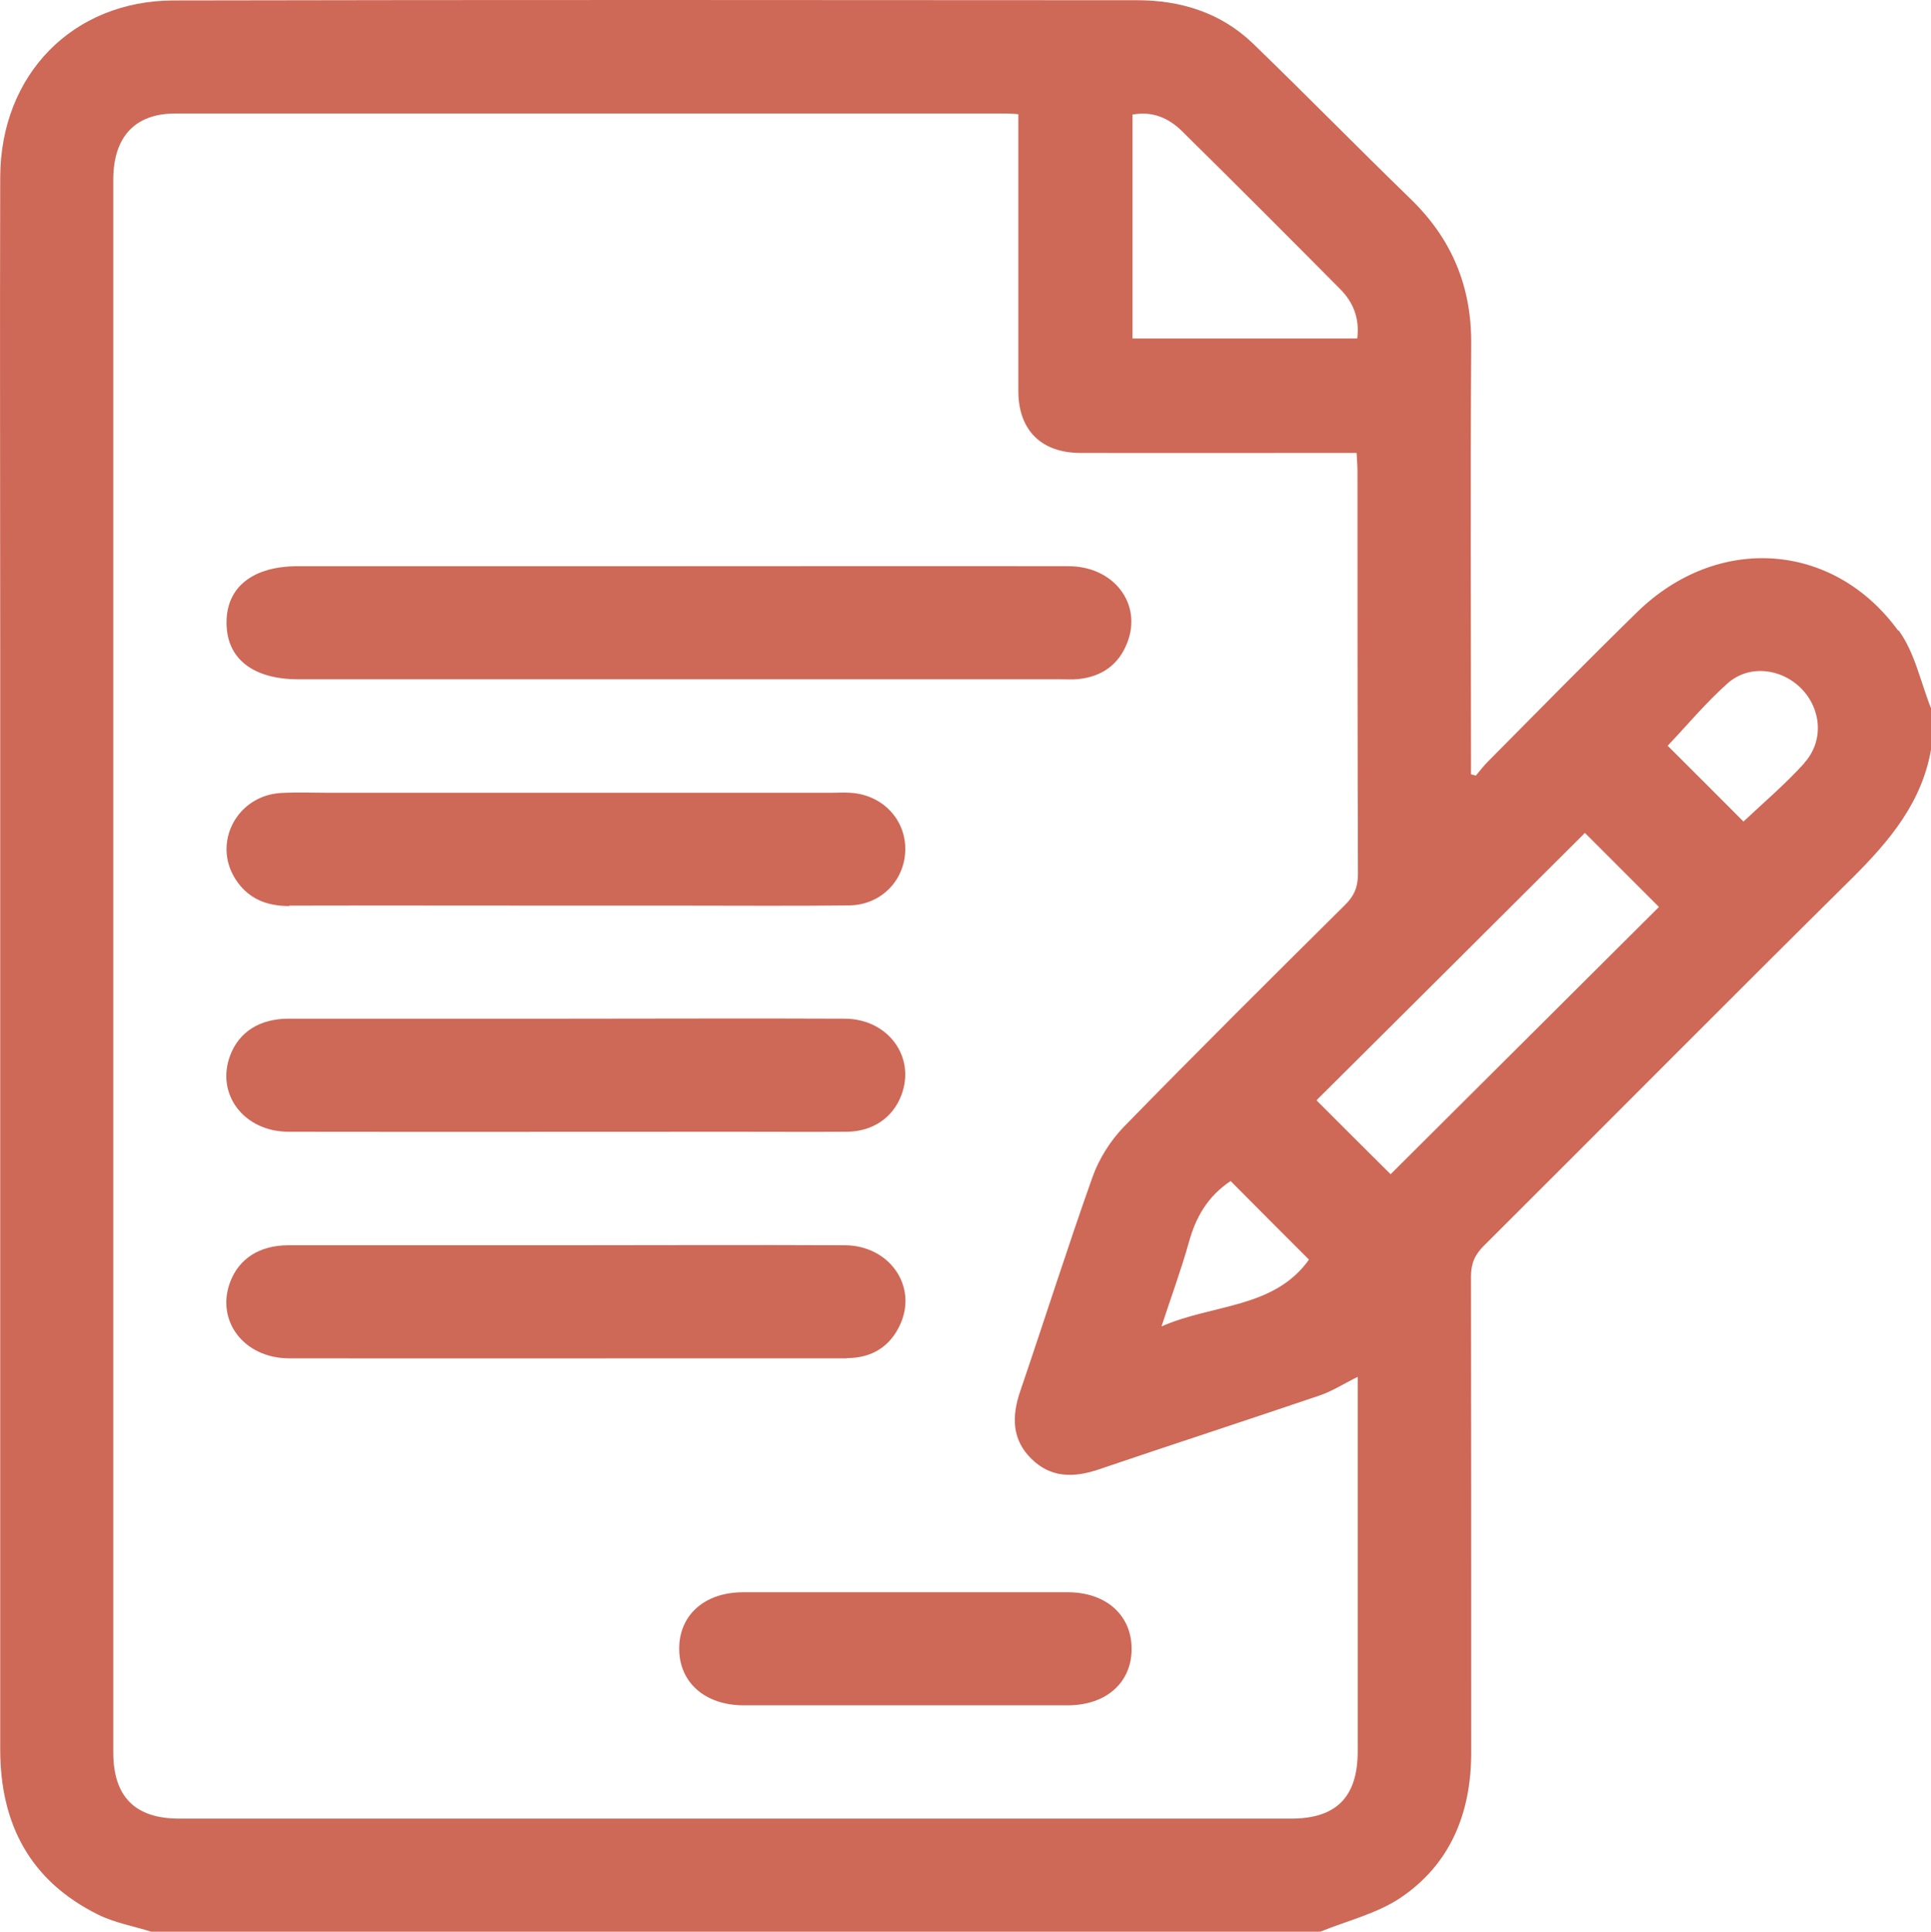
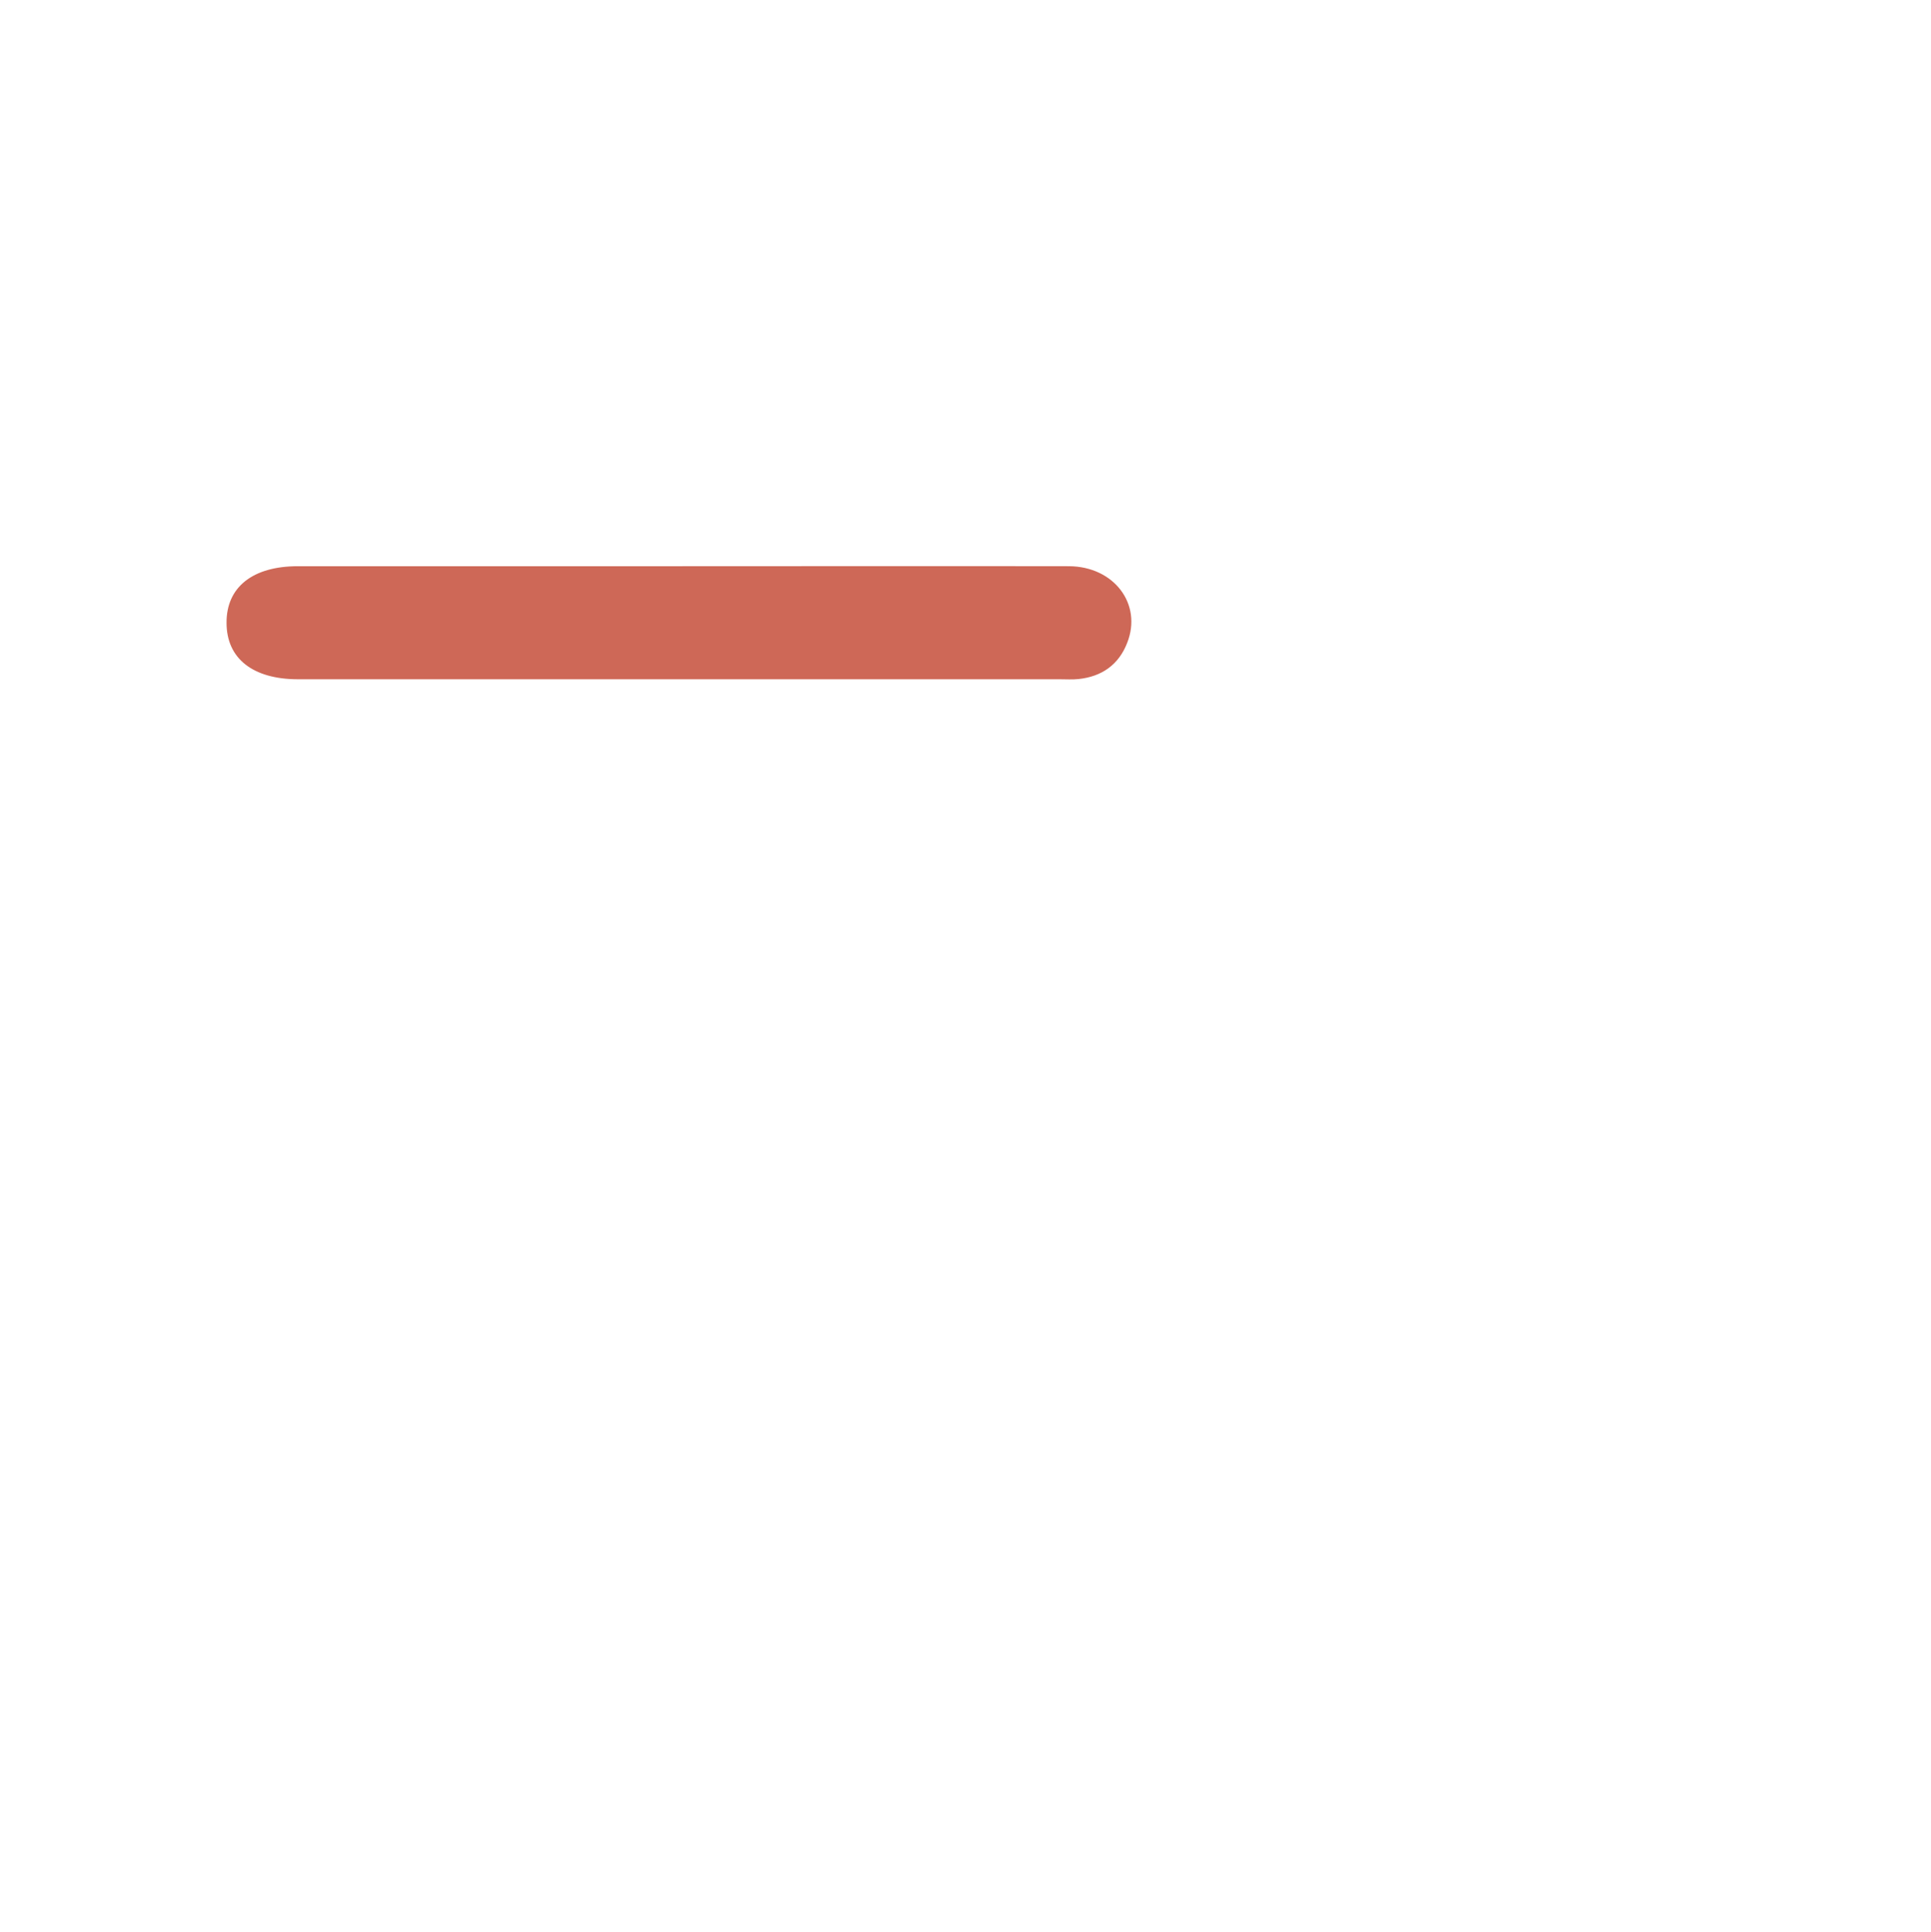
<svg xmlns="http://www.w3.org/2000/svg" id="Layer_2" data-name="Layer 2" viewBox="0 0 86.6 86.62">
  <defs>
    <style>
      .cls-1 {
        fill: #ce6857;
        stroke-width: 0px;
      }
    </style>
  </defs>
  <g id="Layer_1-2" data-name="Layer 1">
    <g>
-       <path class="cls-1" d="M85.12,28.27c-2.92-4-8.11-4.32-11.69-.83-2.26,2.21-4.47,4.46-6.69,6.7-.2.2-.37.42-.55.64-.07-.02-.15-.04-.22-.06v-.85c0-6.14-.03-12.29.01-18.43.02-2.58-.86-4.71-2.7-6.5-2.39-2.32-4.71-4.69-7.1-7C54.74.56,52.94.01,50.99.01,36.59,0,22.19-.01,7.79.02,3.26.03.03,3.35.01,7.93c-.02,7.05,0,14.09,0,21.14,0,16.46,0,32.92,0,49.38,0,3.34,1.34,5.89,4.38,7.4.74.37,1.59.52,2.39.77h52.43c1.21-.49,2.54-.81,3.6-1.52,2.24-1.51,3.16-3.8,3.17-6.47,0-7.13,0-14.26-.01-21.39,0-.59.18-.99.59-1.39,5.51-5.49,10.98-11.01,16.51-16.48,1.69-1.68,3.16-3.43,3.55-5.87v-1.69c-.48-1.19-.74-2.54-1.47-3.54ZM50.78,5.14c.9-.17,1.63.15,2.23.74,2.38,2.35,4.75,4.72,7.11,7.1.58.59.86,1.31.75,2.2h-10.08V5.14ZM60.89,62.46c0,5.36,0,10.71,0,16.07,0,2.05-.96,3.02-2.98,3.02-16.63,0-33.25,0-49.88,0-1.97,0-2.95-.98-2.95-2.97,0-23.51,0-47.01,0-70.52,0-1.92.97-2.97,2.78-2.97,12.43,0,24.85,0,37.28,0,.14,0,.28.01.53.03,0,1.76,0,3.45,0,5.14,0,2.42,0,4.85,0,7.27,0,1.76,1.03,2.78,2.79,2.78,3.8.01,7.61,0,11.41,0h.97c.02.33.04.61.04.88,0,6,0,12.01.02,18.01,0,.59-.18.99-.59,1.39-3.32,3.29-6.64,6.59-9.91,9.94-.6.62-1.11,1.43-1.4,2.24-1.13,3.18-2.15,6.4-3.24,9.6-.39,1.13-.39,2.18.5,3.05.86.85,1.89.85,2.99.48,3.3-1.12,6.62-2.2,9.92-3.32.57-.19,1.09-.53,1.72-.84v.72ZM58.7,56.49c-1.57,2.2-4.33,1.98-6.61,2.99.41-1.26.87-2.5,1.23-3.78.31-1.13.85-2.06,1.87-2.74,1.16,1.17,2.31,2.32,3.51,3.52ZM62.37,52.66c-1.1-1.09-2.25-2.24-3.33-3.32,3.99-3.97,8.04-8,12.04-11.99,1.02,1.02,2.19,2.19,3.32,3.32-4,3.98-8.04,8.01-12.04,11.99ZM80.92,34.22c-.86.95-1.85,1.79-2.73,2.62-1.1-1.1-2.26-2.27-3.4-3.4.84-.88,1.7-1.92,2.69-2.8.96-.85,2.4-.67,3.29.22.92.93,1.04,2.37.14,3.36Z" />
      <path class="cls-1" d="M13.37,30.46c11.39,0,22.78,0,34.16,0,.28,0,.57.02.84-.01,1.04-.11,1.8-.64,2.18-1.62.69-1.74-.59-3.43-2.61-3.44-5.83-.01-11.67,0-17.5,0-5.69,0-11.39,0-17.08,0-2.03,0-3.21.94-3.2,2.54,0,1.6,1.18,2.53,3.21,2.53Z" />
-       <path class="cls-1" d="M12.97,40.61c4.12-.01,8.23,0,12.35,0,1.75,0,3.5,0,5.24,0,2.51,0,5.02.02,7.53-.01,1.45-.02,2.52-1.16,2.51-2.55-.01-1.35-1.06-2.42-2.47-2.5-.28-.02-.56,0-.85,0-7.53,0-15.05,0-22.58,0-.7,0-1.41-.03-2.11.01-1.95.12-3.06,2.2-2.05,3.83.56.9,1.4,1.24,2.44,1.24Z" />
-       <path class="cls-1" d="M12.95,50.75c6.65.01,13.3,0,19.96,0,1.69,0,3.38.01,5.07,0,1.16-.01,2.06-.63,2.44-1.63.66-1.71-.58-3.43-2.53-3.44-4.17-.02-8.34,0-12.52,0-4.14,0-8.29,0-12.43,0-1.29,0-2.21.59-2.61,1.63-.67,1.74.6,3.44,2.62,3.44Z" />
-       <path class="cls-1" d="M37.98,60.9c1.12,0,1.96-.52,2.41-1.55.75-1.71-.52-3.5-2.5-3.51-4.17-.02-8.34,0-12.52,0-4.14,0-8.29,0-12.43,0-1.29,0-2.21.59-2.61,1.63-.67,1.74.6,3.43,2.62,3.44,6.71.01,13.42,0,20.13,0,1.63,0,3.27,0,4.9,0Z" />
-       <path class="cls-1" d="M47.87,71.4c-4.85,0-9.7,0-14.54,0-1.73,0-2.87,1.02-2.87,2.53,0,1.51,1.15,2.53,2.87,2.54,2.4,0,4.79,0,7.19,0,2.45,0,4.9,0,7.36,0,1.73,0,2.87-1.02,2.87-2.53,0-1.51-1.14-2.54-2.87-2.54Z" />
    </g>
  </g>
</svg>